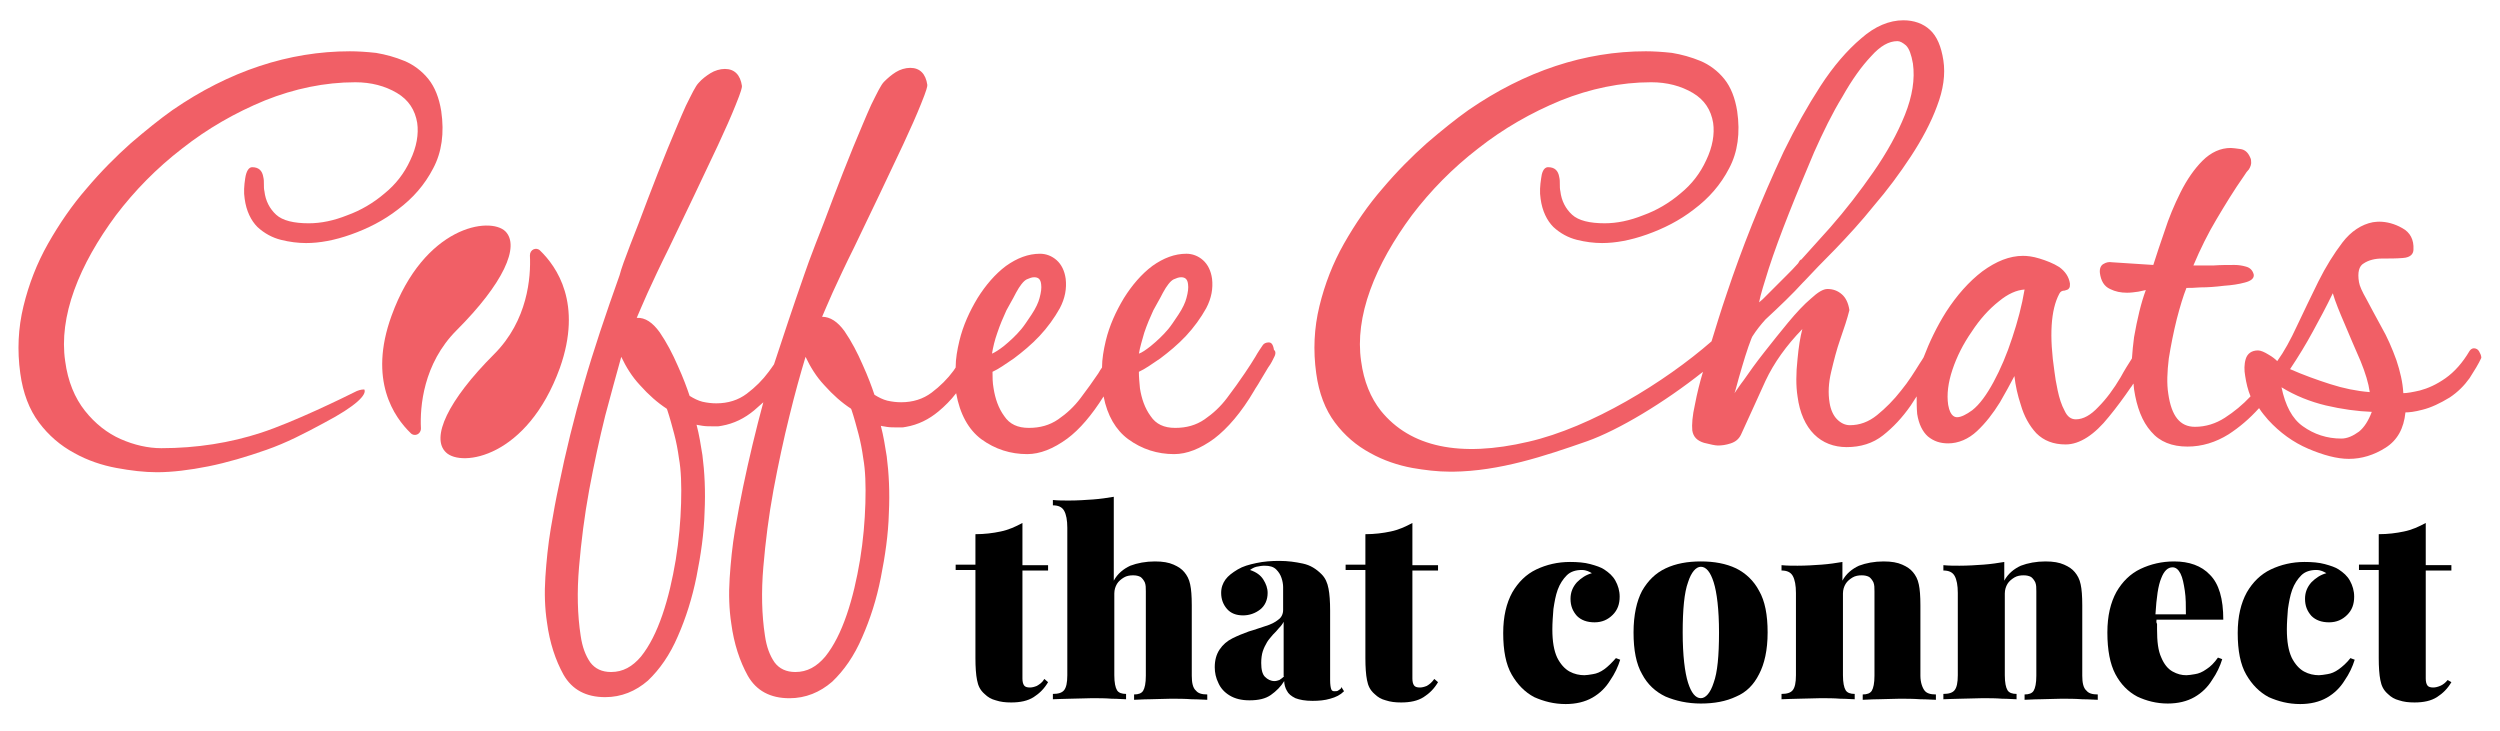
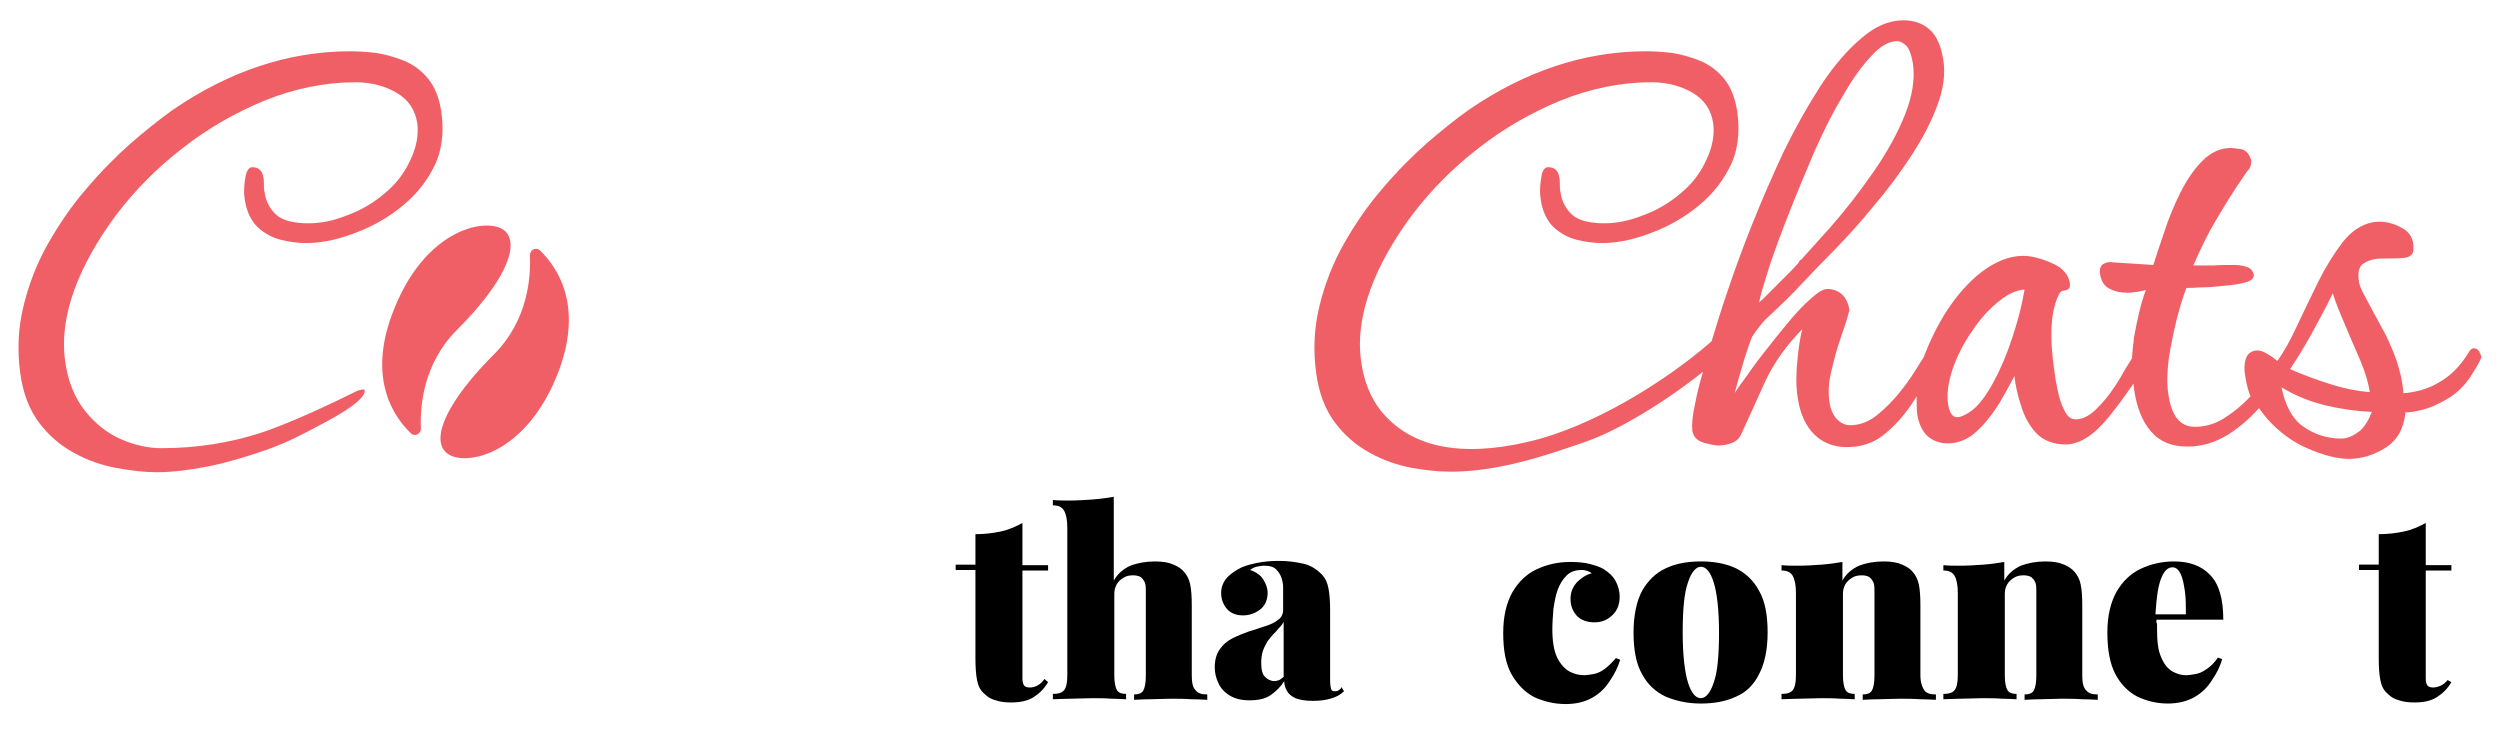
<svg xmlns="http://www.w3.org/2000/svg" version="1.1" id="Layer_1" x="0px" y="0px" viewBox="0 0 468 136.8" style="enable-background:new 0 0 468 136.8;" xml:space="preserve">
  <style type="text/css">
	.st0{fill:#F15F66;}
</style>
  <g>
    <g>
      <path d="M194.1,128.4c-0.5,0.2-0.9,0.3-1.3,0.3c-0.5,0-0.9-0.1-1.1-0.4c-0.2-0.3-0.3-0.7-0.3-1.3v-20.2h4.8v-1h-4.8v-7.9    c-1.3,0.7-2.6,1.3-4.1,1.6c-1.4,0.3-3,0.5-4.7,0.5v5.7h-3.7v1h3.7v16.5c0,1.7,0.1,3.1,0.3,4.1c0.2,1.1,0.6,1.9,1.4,2.6    c0.6,0.6,1.3,1,2.1,1.2c0.9,0.3,1.8,0.4,2.9,0.4c1.7,0,3.1-0.3,4.2-1s2-1.6,2.7-2.8l-0.7-0.6C195.1,127.8,194.6,128.1,194.1,128.4    z" />
      <path d="M223.1,126.5v-13.2c0-1.7-0.1-3-0.3-3.9c-0.2-1-0.6-1.7-1.1-2.3c-0.5-0.6-1.1-1-2-1.4s-2-0.6-3.5-0.6    c-1.7,0-3.3,0.3-4.6,0.8c-1.3,0.6-2.4,1.5-3.1,2.8V93c-1.2,0.2-2.5,0.4-3.9,0.5s-2.9,0.2-4.5,0.2c-1,0-2,0-3-0.1v1    c1,0,1.7,0.3,2.1,1s0.6,1.8,0.6,3.2v27.6c0,1.4-0.2,2.3-0.6,2.8s-1.1,0.7-2.1,0.7v1c0.7,0,1.8-0.1,3.2-0.1c1.4,0,2.8-0.1,4.1-0.1    c1.3,0,2.5,0,3.7,0.1c1.2,0,2.1,0.1,2.7,0.1v-1c-0.8,0-1.4-0.2-1.7-0.7c-0.3-0.5-0.5-1.4-0.5-2.8v-15.3c0-0.7,0.2-1.3,0.5-1.8    s0.8-0.9,1.3-1.2c0.5-0.3,1.1-0.4,1.7-0.4s1,0.1,1.4,0.3c0.3,0.2,0.6,0.6,0.8,1c0.2,0.5,0.2,1,0.2,1.7v15.8c0,1.4-0.2,2.3-0.5,2.8    s-0.9,0.7-1.7,0.7v1c0.6,0,1.6-0.1,2.9-0.1s2.6-0.1,4-0.1c1.3,0,2.5,0,3.9,0.1c1.3,0,2.3,0.1,2.9,0.1v-1c-1,0-1.7-0.2-2.1-0.7    C223.3,128.8,223.1,127.8,223.1,126.5z" />
      <path d="M250.6,129.2c-0.2,0.2-0.5,0.2-0.8,0.2s-0.5-0.1-0.6-0.4c-0.1-0.3-0.2-0.8-0.2-1.7v-13c0-1.7-0.1-3.1-0.3-4.1    c-0.2-1.1-0.6-2-1.3-2.7c-1-1-2.1-1.7-3.5-2s-2.8-0.5-4.4-0.5c-1.5,0-2.9,0.1-4.3,0.4s-2.5,0.6-3.5,1.2s-1.8,1.2-2.3,1.9    c-0.5,0.7-0.8,1.5-0.8,2.5c0,1.2,0.4,2.2,1.1,3s1.7,1.2,3,1.2c1.2,0,2.3-0.4,3.2-1.1c0.9-0.7,1.4-1.8,1.4-3.1    c0-0.9-0.3-1.7-0.8-2.5s-1.3-1.4-2.5-1.8c0.4-0.3,0.8-0.5,1.2-0.6c0.5-0.1,1-0.2,1.5-0.2c1,0,1.7,0.2,2.2,0.7s0.8,1,1,1.6    s0.3,1.2,0.3,1.7v4.3c0,0.7-0.3,1.4-0.9,1.8c-0.6,0.5-1.4,0.9-2.4,1.2c-1,0.3-2,0.7-3.1,1c-1.1,0.4-2.1,0.8-3.1,1.3    s-1.8,1.2-2.4,2.1s-0.9,2-0.9,3.3c0,1,0.2,2,0.7,3c0.4,0.9,1.1,1.7,2.1,2.3s2.2,0.9,3.7,0.9c1.7,0,3-0.3,4-1s1.9-1.6,2.5-2.6    c0,0.6,0.2,1.3,0.5,1.8c0.3,0.6,0.8,1,1.6,1.4c0.8,0.3,1.8,0.5,3.2,0.5c1.2,0,2.3-0.1,3.3-0.4c1.1-0.3,1.9-0.7,2.6-1.4l-0.5-0.8    C251.1,128.9,250.9,129,250.6,129.2z M240.4,126.6c-0.3,0.3-0.6,0.5-0.9,0.7c-0.3,0.1-0.6,0.2-0.9,0.2c-0.7,0-1.3-0.3-1.8-0.8    s-0.7-1.4-0.7-2.6c0-0.8,0.1-1.6,0.3-2.2c0.2-0.6,0.5-1.2,0.8-1.7s0.7-0.9,1.1-1.4c0.4-0.4,0.8-0.8,1.1-1.2    c0.4-0.4,0.7-0.8,0.9-1.2v10.2H240.4z" />
-       <path d="M267.1,128.4c-0.5,0.2-0.9,0.3-1.3,0.3c-0.5,0-0.9-0.1-1.1-0.4c-0.2-0.3-0.3-0.7-0.3-1.3v-20.2h4.8v-1h-4.8v-7.9    c-1.3,0.7-2.6,1.3-4.1,1.6c-1.4,0.3-3,0.5-4.7,0.5v5.7h-3.7v1h3.7v16.5c0,1.7,0.1,3.1,0.3,4.1c0.2,1.1,0.6,1.9,1.4,2.6    c0.6,0.6,1.3,1,2.1,1.2c0.9,0.3,1.8,0.4,2.9,0.4c1.7,0,3.1-0.3,4.2-1s2-1.6,2.7-2.8l-0.7-0.6C268,127.8,267.6,128.1,267.1,128.4z" />
      <path d="M300.3,125.3c-0.7,0.5-1.4,0.8-2.1,0.9c-0.6,0.1-1.2,0.2-1.6,0.2c-0.9,0-1.9-0.2-2.8-0.7s-1.7-1.4-2.3-2.6    c-0.6-1.3-0.9-3-0.9-5.3c0-1.2,0.1-2.5,0.2-3.8c0.2-1.3,0.4-2.5,0.8-3.6s1-2,1.7-2.7s1.7-1,2.8-1c0.5,0,0.8,0.1,1.1,0.2    c0.3,0.1,0.6,0.3,0.8,0.4c-1.1,0.3-2,0.9-2.8,1.7c-0.8,0.9-1.2,1.9-1.2,3.1c0,1.3,0.4,2.3,1.2,3.2c0.8,0.8,1.9,1.2,3.3,1.2    s2.5-0.5,3.4-1.4s1.3-2,1.3-3.4c0-1.1-0.3-2.1-0.8-3s-1.2-1.5-2.1-2.1c-0.6-0.4-1.5-0.7-2.6-1s-2.4-0.4-3.8-0.4    c-2.3,0-4.4,0.5-6.3,1.4s-3.4,2.4-4.5,4.3c-1.1,2-1.7,4.5-1.7,7.6c0,3.3,0.5,5.9,1.6,7.8s2.5,3.3,4.2,4.2c1.8,0.8,3.7,1.3,5.9,1.3    c1.9,0,3.6-0.4,5-1.2s2.5-1.9,3.3-3.2c0.9-1.3,1.5-2.6,1.9-3.9l-0.8-0.3C301.7,124.1,301,124.8,300.3,125.3z" />
      <path d="M325,106.4c-1.9-0.9-4.1-1.3-6.6-1.3s-4.7,0.4-6.6,1.3s-3.3,2.3-4.4,4.2c-1,1.9-1.6,4.5-1.6,7.8s0.5,5.9,1.6,7.8    c1,1.9,2.5,3.3,4.4,4.2c1.9,0.8,4.1,1.3,6.6,1.3s4.7-0.4,6.6-1.3c1.9-0.8,3.3-2.2,4.3-4.2c1-1.9,1.6-4.5,1.6-7.8s-0.5-5.9-1.6-7.8    C328.3,108.7,326.8,107.3,325,106.4z M320.8,127.8c-0.6,1.9-1.5,2.9-2.4,2.9c-1,0-1.8-1-2.4-2.9s-1-5.1-1-9.4s0.3-7.5,1-9.4    c0.6-1.9,1.5-2.9,2.4-2.9c1,0,1.8,1,2.4,2.9s1,5.1,1,9.4C321.8,122.8,321.5,125.9,320.8,127.8z" />
      <path d="M359.5,126.5v-13.2c0-1.7-0.1-3-0.3-3.9c-0.2-1-0.6-1.7-1.1-2.3c-0.5-0.6-1.1-1-2-1.4s-2-0.6-3.5-0.6    c-1.7,0-3.3,0.3-4.6,0.8c-1.3,0.6-2.4,1.5-3.1,2.8v-3.5c-1.2,0.2-2.5,0.4-3.9,0.5s-2.9,0.2-4.5,0.2c-1,0-2,0-3-0.1v1    c1,0,1.7,0.3,2.1,1s0.6,1.8,0.6,3.2v15.4c0,1.4-0.2,2.3-0.6,2.8s-1.1,0.7-2.1,0.7v1c0.7,0,1.8-0.1,3.2-0.1c1.4,0,2.8-0.1,4.1-0.1    c1.3,0,2.5,0,3.7,0.1c1.2,0,2.1,0.1,2.7,0.1v-1c-0.8,0-1.4-0.2-1.7-0.7s-0.5-1.4-0.5-2.8v-15.3c0-0.7,0.2-1.3,0.5-1.8    s0.8-0.9,1.3-1.2c0.5-0.3,1.1-0.4,1.7-0.4s1,0.1,1.4,0.3c0.3,0.2,0.6,0.6,0.8,1c0.2,0.5,0.2,1,0.2,1.7v15.8c0,1.4-0.2,2.3-0.5,2.8    s-0.9,0.7-1.7,0.7v1c0.6,0,1.6-0.1,2.9-0.1s2.6-0.1,4-0.1c1.3,0,2.5,0,3.9,0.1c1.3,0,2.3,0.1,2.9,0.1v-1c-1,0-1.7-0.2-2.1-0.7    S359.5,127.8,359.5,126.5z" />
      <path d="M389.8,126.5v-13.2c0-1.7-0.1-3-0.3-3.9c-0.2-1-0.6-1.7-1.1-2.3c-0.5-0.6-1.1-1-2-1.4s-2-0.6-3.5-0.6    c-1.7,0-3.3,0.3-4.6,0.8c-1.3,0.6-2.4,1.5-3.1,2.8v-3.5c-1.2,0.2-2.5,0.4-3.9,0.5s-2.9,0.2-4.5,0.2c-1,0-2,0-3-0.1v1    c1,0,1.7,0.3,2.1,1s0.6,1.8,0.6,3.2v15.4c0,1.4-0.2,2.3-0.6,2.8s-1.1,0.7-2.1,0.7v1c0.7,0,1.8-0.1,3.2-0.1c1.4,0,2.8-0.1,4.1-0.1    c1.3,0,2.5,0,3.7,0.1c1.2,0,2.1,0.1,2.7,0.1v-1c-0.8,0-1.4-0.2-1.7-0.7s-0.5-1.4-0.5-2.8v-15.3c0-0.7,0.2-1.3,0.5-1.8    s0.8-0.9,1.3-1.2c0.5-0.3,1.1-0.4,1.7-0.4s1,0.1,1.4,0.3c0.3,0.2,0.6,0.6,0.8,1c0.2,0.5,0.2,1,0.2,1.7v15.8c0,1.4-0.2,2.3-0.5,2.8    s-0.9,0.7-1.7,0.7v1c0.6,0,1.6-0.1,2.9-0.1s2.6-0.1,4-0.1c1.3,0,2.5,0,3.9,0.1c1.3,0,2.3,0.1,2.9,0.1v-1c-1,0-1.7-0.2-2.1-0.7    C390,128.8,389.8,127.8,389.8,126.5z" />
      <path d="M403.7,116h12.5c0-3.9-0.8-6.7-2.5-8.4c-1.6-1.7-3.9-2.5-6.7-2.5c-2.3,0-4.4,0.5-6.3,1.4c-1.9,0.9-3.4,2.4-4.5,4.3    c-1.1,2-1.7,4.5-1.7,7.6c0,3.3,0.5,5.9,1.5,7.8s2.4,3.3,4.1,4.2c1.7,0.8,3.6,1.3,5.7,1.3c1.9,0,3.6-0.4,5-1.2s2.5-1.9,3.3-3.2    c0.9-1.3,1.5-2.6,1.9-3.9l-0.8-0.3c-0.7,1-1.4,1.7-2.2,2.2c-0.7,0.5-1.4,0.8-2.1,0.9c-0.6,0.1-1.2,0.2-1.6,0.2    c-0.9,0-1.7-0.2-2.6-0.7c-0.9-0.5-1.6-1.4-2.1-2.6c-0.6-1.3-0.8-3-0.8-5.3c0-0.4,0-0.7,0-1C403.6,116.5,403.7,116.2,403.7,116z     M406.7,106.2c0.6,0,1.1,0.4,1.5,1.2c0.4,0.8,0.6,1.9,0.8,3.2c0.2,1.3,0.2,2.8,0.2,4.4h-5.7c0.2-3.2,0.5-5.4,1.1-6.8    C405.1,106.9,405.8,106.2,406.7,106.2z" />
-       <path d="M437.8,125.3c-0.7,0.5-1.4,0.8-2.1,0.9c-0.6,0.1-1.2,0.2-1.6,0.2c-0.9,0-1.9-0.2-2.8-0.7c-0.9-0.5-1.7-1.4-2.3-2.6    c-0.6-1.3-0.9-3-0.9-5.3c0-1.2,0.1-2.5,0.2-3.8c0.2-1.3,0.4-2.5,0.8-3.6c0.4-1.1,1-2,1.7-2.7s1.7-1,2.8-1c0.5,0,0.8,0.1,1.1,0.2    s0.6,0.3,0.8,0.4c-1.1,0.3-2,0.9-2.8,1.7c-0.8,0.9-1.2,1.9-1.2,3.1c0,1.3,0.4,2.3,1.2,3.2c0.8,0.8,1.9,1.2,3.3,1.2    c1.4,0,2.5-0.5,3.4-1.4s1.3-2,1.3-3.4c0-1.1-0.3-2.1-0.8-3s-1.2-1.5-2.1-2.1c-0.6-0.4-1.5-0.7-2.6-1s-2.4-0.4-3.8-0.4    c-2.3,0-4.4,0.5-6.3,1.4c-1.9,0.9-3.4,2.4-4.5,4.3c-1.1,2-1.7,4.5-1.7,7.6c0,3.3,0.5,5.9,1.6,7.8s2.5,3.3,4.2,4.2    c1.8,0.8,3.7,1.3,5.9,1.3c1.9,0,3.6-0.4,5-1.2s2.5-1.9,3.3-3.2c0.9-1.3,1.5-2.6,1.9-3.9l-0.8-0.3    C439.3,124.1,438.5,124.8,437.8,125.3z" />
      <path d="M458.2,127.3c-0.4,0.5-0.9,0.9-1.4,1.1c-0.5,0.2-0.9,0.3-1.3,0.3c-0.5,0-0.9-0.1-1.1-0.4c-0.2-0.3-0.3-0.7-0.3-1.3v-20.2    h4.8v-1h-4.8v-7.9c-1.3,0.7-2.6,1.3-4.1,1.6c-1.4,0.3-3,0.5-4.7,0.5v5.7h-3.7v1h3.7v16.5c0,1.7,0.1,3.1,0.3,4.1    c0.2,1.1,0.6,1.9,1.4,2.6c0.6,0.6,1.3,1,2.1,1.2c0.9,0.3,1.8,0.4,2.9,0.4c1.7,0,3.1-0.3,4.2-1c1.1-0.7,2-1.6,2.7-2.8L458.2,127.3z    " />
    </g>
    <g>
      <path class="st0" d="M66.8,73.2C64.2,74.5,55,79,48.9,81c-5.8,1.9-12.1,2.9-18.7,2.9c-2.5,0-5.1-0.6-7.6-1.7s-4.8-2.9-6.7-5.3    c-1.9-2.4-3.2-5.5-3.7-9.3c-0.6-4.1,0-8.6,1.7-13.3s4.4-9.4,7.8-14c3.5-4.6,7.6-8.8,12.4-12.5c4.7-3.7,9.9-6.7,15.5-9    c5.5-2.2,11.2-3.4,16.9-3.4c3,0,5.6,0.7,7.8,2s3.4,3.2,3.8,5.6c0.3,2.1-0.1,4.5-1.3,7c-1.1,2.4-2.7,4.5-4.8,6.2    c-2.1,1.8-4.5,3.2-7,4.1c-2.5,1-4.9,1.5-7.2,1.5c-2.8,0-4.9-0.5-6.1-1.6c-1.2-1.1-2-2.6-2.2-4.4c-0.1-0.4-0.1-0.8-0.1-1.3    s0-0.9-0.1-1.3c-0.2-1.3-0.9-1.9-2.1-1.9c-0.6,0-1.1,0.7-1.3,2.1c-0.2,1.3-0.3,2.6-0.1,3.8c0.3,2.3,1.2,4.1,2.4,5.3    c1.3,1.2,2.8,2,4.4,2.4c1.6,0.4,3.2,0.6,4.7,0.6c2.5,0,5.3-0.5,8.4-1.6c3.1-1.1,6.1-2.6,8.8-4.7c2.8-2.1,5-4.6,6.6-7.7    c1.6-3,2.1-6.6,1.5-10.7c-0.4-2.5-1.2-4.5-2.4-6s-2.8-2.7-4.5-3.4s-3.5-1.2-5.3-1.5c-1.8-0.2-3.5-0.3-4.9-0.3    c-11.4,0-22.6,3.7-33.2,11c-2.4,1.7-5,3.8-7.8,6.2c-2.8,2.5-5.6,5.3-8.3,8.5c-2.7,3.1-5.1,6.6-7.2,10.3s-3.6,7.6-4.6,11.7    s-1.2,8.3-0.6,12.6c0.5,3.7,1.7,6.8,3.5,9.2c1.8,2.4,4,4.3,6.6,5.7c2.5,1.4,5.2,2.3,7.9,2.8s5.2,0.8,7.6,0.8    c2.8,0,6.1-0.4,9.6-1.1s7.2-1.8,10.9-3.1c3.7-1.3,7-3,10.7-5c6.3-3.3,8.1-5.4,7.6-6.3C68.1,72.9,67.5,72.9,66.8,73.2z" />
-       <path class="st0" d="M237.5,64.1c-0.5,0-0.9,0.2-1.1,0.5c-0.4,0.6-0.9,1.3-1.4,2.2c-0.5,0.8-1.1,1.8-2,3.1c-1,1.5-2.1,3-3.3,4.6    c-1.2,1.6-2.6,2.9-4.2,4s-3.4,1.6-5.5,1.6s-3.6-0.7-4.6-2.2c-1.1-1.5-1.7-3.3-2-5.2c-0.1-1.1-0.2-2.1-0.2-3.1    c1.1-0.5,2.4-1.4,4-2.5c1.6-1.2,3.3-2.6,4.8-4.2c1.5-1.6,2.8-3.4,3.8-5.2c1-1.9,1.3-3.7,1.1-5.5c-0.2-1.5-0.8-2.7-1.7-3.5    c-0.9-0.8-2-1.2-3.1-1.2c-2.2,0-4.3,0.8-6.4,2.3c-2,1.5-3.8,3.6-5.3,6c-1.5,2.5-2.7,5.1-3.4,8c-0.4,1.7-0.7,3.4-0.7,5    c-0.2,0.3-0.5,0.7-0.7,1.1c-1,1.5-2.1,3-3.3,4.6c-1.2,1.6-2.6,2.9-4.2,4s-3.4,1.6-5.5,1.6s-3.6-0.7-4.6-2.2    c-1.1-1.5-1.7-3.3-2-5.2c-0.2-1.1-0.2-2.1-0.2-3.1c1.1-0.5,2.4-1.4,4-2.5c1.6-1.2,3.3-2.6,4.8-4.2c1.5-1.6,2.8-3.4,3.8-5.2    c1-1.9,1.3-3.7,1.1-5.5c-0.2-1.5-0.8-2.7-1.7-3.5c-0.9-0.8-2-1.2-3.1-1.2c-2.2,0-4.3,0.8-6.4,2.3c-2,1.5-3.8,3.6-5.3,6    c-1.5,2.5-2.7,5.1-3.4,8c-0.4,1.7-0.7,3.3-0.7,5c-0.1,0.2-0.3,0.4-0.4,0.6c-1.1,1.5-2.5,2.9-4.1,4.1s-3.5,1.8-5.7,1.8    c-0.9,0-1.7-0.1-2.6-0.3c-0.8-0.2-1.6-0.6-2.4-1.1c-0.5-1.5-1.2-3.4-2.2-5.6c-1-2.3-2.1-4.4-3.4-6.3c-1.3-1.8-2.7-2.7-4.2-2.7l0,0    c0.4-1,1.1-2.5,2-4.6c1.1-2.4,2.4-5.2,4-8.4c1.5-3.2,3.1-6.4,4.7-9.8c1.5-3.2,3.1-6.5,4.5-9.5s2.5-5.5,3.3-7.5    c1.1-2.7,1.2-3.3,1.2-3.6c-0.3-2.1-1.4-3.2-3.2-3.2c-0.9,0-1.9,0.3-2.7,0.8c-0.8,0.5-1.5,1.1-2.2,1.8c-0.6,0.6-1.3,2.1-2.4,4.3    c-1,2.2-2.1,4.9-3.4,8c-1.2,3-2.5,6.2-3.7,9.4s-2.3,6.1-3.3,8.6c-1,2.6-1.7,4.5-2.1,5.7c-2.1,6-4,11.7-5.7,16.9    c-0.3,0.4-0.6,0.9-1,1.4c-1.1,1.5-2.5,2.9-4.1,4.1s-3.5,1.8-5.7,1.8c-0.9,0-1.7-0.1-2.6-0.3c-0.8-0.2-1.6-0.6-2.4-1.1    c-0.5-1.5-1.2-3.4-2.2-5.6c-1-2.3-2.1-4.4-3.4-6.3c-1.3-1.8-2.7-2.8-4.3-2.7c0.4-1,1.1-2.5,2-4.6c1.1-2.4,2.4-5.2,4-8.4    c1.5-3.2,3.1-6.4,4.7-9.8c1.5-3.2,3.1-6.5,4.5-9.5s2.5-5.5,3.3-7.5c1.1-2.7,1.2-3.3,1.2-3.6c-0.3-2.1-1.4-3.2-3.2-3.2    c-0.9,0-1.9,0.3-2.7,0.8s-1.6,1.1-2.2,1.8c-0.6,0.6-1.3,2.1-2.4,4.3c-1,2.2-2.1,4.9-3.4,8c-1.2,3-2.5,6.2-3.7,9.4    s-2.3,6.1-3.3,8.6c-1,2.6-1.7,4.5-2,5.7c-2.6,7.3-4.9,14.1-6.7,20.4c-1.8,6.2-3.4,12.7-4.7,19.1c-0.5,2.3-1,5-1.5,8s-0.8,6-1,9    s-0.1,5.9,0.3,8.5c0.5,3.8,1.6,7.1,3.1,9.8c1.6,2.8,4.2,4.2,7.8,4.2c3,0,5.7-1.1,8-3.1c2.2-2.1,4.1-4.8,5.6-8.3    c1.5-3.4,2.7-7.2,3.5-11.2s1.4-8.1,1.5-12c0.2-4,0-7.6-0.4-10.7c-0.3-1.9-0.6-3.8-1.1-5.7c0.3,0.1,0.7,0.1,1.1,0.2    c0.6,0.1,1.3,0.1,2,0.1h0.9c0.3,0,0.5-0.1,0.7-0.1c2.3-0.4,4.3-1.4,6.1-2.9c0.6-0.5,1.1-1,1.7-1.5c-1.4,5.2-2.7,10.6-3.8,15.9    c-0.5,2.4-1,5.1-1.5,8s-0.8,6-1,9s-0.1,5.9,0.3,8.5c0.5,3.8,1.6,7.1,3.1,9.8c1.6,2.8,4.2,4.2,7.8,4.2c3,0,5.7-1.1,8-3.1    c2.2-2.1,4.1-4.8,5.6-8.3c1.5-3.4,2.7-7.1,3.5-11.2c0.8-4,1.4-8.1,1.5-12c0.2-4,0-7.6-0.4-10.7c-0.3-1.9-0.6-3.8-1.1-5.7    c0.3,0.1,0.7,0.1,1.1,0.2c0.6,0.1,1.3,0.1,2,0.1h0.9c0.3,0,0.5-0.1,0.7-0.1c2.3-0.4,4.3-1.4,6.1-2.9c1.2-1,2.3-2.1,3.3-3.4    c0.7,3.9,2.3,6.8,4.7,8.6c2.6,1.9,5.5,2.8,8.6,2.8c2.4,0,4.9-1,7.5-2.9c2.3-1.7,4.6-4.4,6.8-7.9c0.7,3.6,2.3,6.3,4.6,8    c2.6,1.9,5.5,2.8,8.6,2.8c2.4,0,4.9-1,7.5-2.9c2.5-1.9,5.1-4.9,7.5-9c0.2-0.4,0.6-0.9,1.1-1.8c0.5-0.8,1-1.7,1.5-2.5    c0.6-0.8,0.9-1.5,1.1-1.9c0.4-0.7,0.3-1.2,0-1.4C238.3,64.3,237.9,64.1,237.5,64.1z M214.2,62.3c0.5-1.5,1.1-2.9,1.7-4.2    c0.4-0.8,1.1-1.9,1.8-3.3c0.7-1.3,1.4-2.2,2-2.5c0.5-0.2,0.9-0.4,1.4-0.4c0.8,0,1.2,0.4,1.3,1.3c0.1,0.7,0,1.5-0.3,2.6    c-0.2,0.8-0.7,1.9-1.5,3.1c-0.8,1.2-1.4,2.1-1.9,2.7c-1,1.2-2.2,2.3-3.3,3.2c-0.9,0.7-1.6,1.2-2.2,1.4    C213.4,65,213.8,63.7,214.2,62.3z M186.7,62.3c0.5-1.5,1.1-2.9,1.7-4.2c0.4-0.8,1.1-1.9,1.8-3.3c0.7-1.3,1.4-2.2,2-2.5    c0.5-0.2,0.9-0.4,1.4-0.4c0.8,0,1.2,0.4,1.3,1.3c0.1,0.7,0,1.5-0.3,2.6c-0.2,0.8-0.7,1.9-1.5,3.1c-0.8,1.2-1.4,2.1-1.9,2.7    c-1,1.2-2.2,2.3-3.3,3.2c-0.9,0.7-1.7,1.2-2.2,1.4C185.9,65,186.2,63.7,186.7,62.3z M127.5,94.2c-0.1,3.4-0.4,6.9-1,10.6    c-0.6,3.6-1.4,7.1-2.5,10.3c-1.1,3.2-2.4,5.8-4,7.8c-1.6,1.9-3.4,2.9-5.6,2.9c-1.7,0-3-0.6-3.9-1.8c-0.9-1.3-1.5-2.9-1.8-5    c-0.6-3.9-0.7-8.2-0.3-12.9c0.4-4.7,1-9.5,1.9-14.4c0.9-4.8,1.9-9.5,3-13.9c1.1-4.1,2.1-7.8,3-11c0.9,1.9,2,3.7,3.5,5.3    c1.6,1.8,3.3,3.3,5,4.4l0.1,0.2c0.5,1.5,0.9,3,1.3,4.5c0.4,1.5,0.7,3.1,0.9,4.6C127.5,88,127.6,90.8,127.5,94.2z M162,94.2    c-0.1,3.4-0.4,6.9-1,10.6c-0.6,3.6-1.4,7.1-2.5,10.3c-1.1,3.2-2.4,5.8-4,7.8c-1.6,1.9-3.4,2.9-5.6,2.9c-1.7,0-3-0.6-3.9-1.8    c-0.9-1.3-1.5-2.9-1.8-5c-0.6-3.9-0.7-8.2-0.3-12.9c0.4-4.7,1-9.5,1.9-14.4c0.9-4.8,1.9-9.5,3-13.9c1-4.1,2-7.7,3-11    c0.9,1.9,2,3.7,3.5,5.3c1.6,1.8,3.3,3.3,5,4.4l0.1,0.2c0.5,1.5,0.9,3,1.3,4.5s0.7,3.1,0.9,4.6C162,88,162.1,90.8,162,94.2z" />
      <path class="st0" d="M464.2,66c-0.3-0.7-0.8-0.8-1.1-0.8s-0.6,0.2-0.8,0.5c-1.3,2.2-2.8,3.9-4.5,5.1s-3.3,1.9-4.8,2.3    c-1.3,0.3-2.4,0.5-3.1,0.5c-0.1-2-0.6-4.1-1.3-6.2c-0.8-2.2-1.7-4.3-2.8-6.2c-1.1-2-2-3.7-2.8-5.2c-0.8-1.4-1.3-2.5-1.4-3.2    c-0.3-1.8,0-3,0.9-3.5c0.9-0.6,2.1-0.9,3.4-0.9c1.4,0,2.7,0,3.9-0.1c1.6-0.1,2-0.9,2-1.6c0.1-1.8-0.6-3.2-2.1-4    c-1.4-0.8-2.9-1.2-4.3-1.2c-0.6,0-1,0.1-1.2,0.1c-2.1,0.4-4.1,1.7-5.7,3.8c-1.6,2.1-3.1,4.5-4.5,7.3s-2.7,5.6-4,8.3    c-1.2,2.6-2.4,4.8-3.7,6.6c-0.4-0.4-0.9-0.8-1.6-1.2c-0.8-0.5-1.5-0.8-2-0.8c-1.2,0-2,0.6-2.3,1.6s-0.3,2.1-0.1,3.2    c0.2,1.3,0.5,2.6,1,3.8c-1.5,1.6-3.1,2.9-4.8,4s-3.6,1.7-5.6,1.7c-2.8,0-4.4-2-5-6.2c-0.3-1.9-0.2-4.1,0.1-6.6    c0.4-2.5,0.9-5,1.5-7.4c0.6-2.3,1.2-4.3,1.8-5.8c0.6,0,1.5,0,2.6-0.1c1.4,0,2.8-0.1,4.4-0.3c1.5-0.1,2.8-0.3,3.9-0.6    c1.2-0.3,1.8-0.8,1.7-1.5c-0.2-0.8-0.7-1.3-1.5-1.5c-0.7-0.2-1.4-0.3-2.1-0.3c-1.3,0-2.6,0-4,0.1c-1.2,0-2.4,0-3.7,0    c1.3-3.1,2.8-6.1,4.3-8.6c1.6-2.7,3.3-5.5,5.2-8.2c0.3-0.5,0.6-0.9,0.9-1.2c0.3-0.5,0.5-1,0.4-1.6c0-0.3-0.1-0.5-0.2-0.7    c-0.4-0.9-1-1.4-1.8-1.5s-1.4-0.2-1.8-0.2c-1.9,0-3.7,0.8-5.3,2.4c-1.5,1.5-2.9,3.5-4.1,5.9c-1.2,2.4-2.2,4.8-3,7.3    c-0.8,2.3-1.5,4.4-2.1,6.3l-7.7-0.5c-0.6-0.1-1.1,0-1.6,0.3c-0.4,0.2-0.8,0.7-0.7,1.7c0.2,1.5,0.8,2.5,1.9,3c1,0.5,2,0.7,3.2,0.7    c0.7,0,1.4-0.1,2.1-0.2c0.5-0.1,0.9-0.2,1.4-0.3c-0.9,2.4-1.6,5.4-2.2,8.8c-0.2,1.4-0.3,2.7-0.4,4c-0.7,1.1-1.4,2.2-2.1,3.5    c-1.3,2.2-2.7,4.1-4.2,5.6c-1.4,1.5-2.8,2.3-4.2,2.3c-0.9,0-1.6-0.5-2.1-1.6c-0.6-1.1-1-2.4-1.3-3.8s-0.5-2.6-0.6-3.5    c-1-6.7-0.7-11.6,0.9-14.6c0.2-0.4,0.5-0.6,1-0.6c0.4-0.1,0.7-0.2,0.8-0.4c0.2-0.2,0.2-0.5,0.2-0.9c-0.2-1.3-0.9-2.3-2-3.1    c-1.1-0.7-2.4-1.2-3.7-1.6c-1.3-0.4-2.3-0.5-3.1-0.5c-2.5,0-5,1-7.6,2.9c-2.5,1.9-4.8,4.5-6.8,7.6c-1.7,2.7-3.1,5.6-4.2,8.5    c-0.2,0.3-0.4,0.7-0.7,1.1c-1,1.6-2.1,3.4-3.5,5.1c-1.4,1.8-2.9,3.3-4.5,4.6c-1.6,1.3-3.3,1.9-5.1,1.9c-0.9,0-1.7-0.4-2.4-1.1    c-0.7-0.7-1.2-1.8-1.4-3.1c-0.3-1.8-0.2-3.7,0.3-5.8c0.5-2.1,1-4.1,1.7-6.1s1.3-3.8,1.7-5.4V58c-0.2-1.3-0.7-2.3-1.4-2.9    c-0.8-0.7-1.7-1-2.7-1c-0.8,0-1.8,0.6-3.1,1.8c-1.3,1.1-2.7,2.6-4.2,4.4c-1.5,1.8-3,3.7-4.5,5.6s-2.8,3.7-3.9,5.3    c-0.7,0.9-1.2,1.7-1.7,2.4c0.1-0.3,0.2-0.6,0.3-1c0.3-1.2,0.7-2.5,1.1-3.9s0.8-2.6,1.2-3.8c0.5-1.4,0.7-1.9,0.8-2    c0.7-1.1,1.5-2.1,2.4-3.1c2.6-2.4,5.2-4.9,7-6.9c0.1-0.1,0.2-0.2,0.3-0.3c1.5-1.6,3.4-3.6,5.8-6c2.3-2.4,4.8-5.1,7.2-8.1    c2.5-2.9,4.8-6,6.9-9.2s3.8-6.4,4.9-9.4c1.2-3.1,1.6-6,1.2-8.6s-1.2-4.5-2.5-5.7s-3-1.8-5-1.8c-2.6,0-5.3,1.1-7.9,3.4    c-2.6,2.2-5.2,5.2-7.6,8.9s-4.7,7.8-6.9,12.3c-2.1,4.5-4.1,9.1-5.9,13.6s-3.4,8.9-4.7,12.8c-1.2,3.5-2.1,6.5-2.9,9.1    c-8.7,7.6-22.5,16.1-34.3,18.8c-12.8,3-22.1,1-27.6-5.8c-1.9-2.4-3.2-5.5-3.7-9.3c-0.6-4.1,0-8.6,1.7-13.3s4.4-9.4,7.8-14    c3.5-4.6,7.6-8.8,12.4-12.5c4.7-3.7,9.9-6.7,15.5-9c5.5-2.2,11.2-3.4,16.9-3.4c3,0,5.6,0.7,7.8,2c2.2,1.3,3.4,3.2,3.8,5.6    c0.3,2.1-0.1,4.5-1.3,7c-1.1,2.4-2.7,4.5-4.8,6.2c-2.1,1.8-4.5,3.2-7,4.1c-2.5,1-4.9,1.5-7.2,1.5c-2.8,0-4.9-0.5-6.1-1.6    s-2-2.6-2.2-4.4c-0.1-0.4-0.1-0.9-0.1-1.3c0-0.5,0-0.9-0.1-1.3c-0.2-1.3-0.9-1.9-2.1-1.9c-0.9,0-1.2,1.2-1.3,2.1    c-0.2,1.3-0.3,2.6-0.1,3.8c0.3,2.3,1.2,4.1,2.4,5.3c1.3,1.2,2.8,2,4.4,2.4s3.2,0.6,4.7,0.6c2.5,0,5.3-0.5,8.4-1.6s6.1-2.6,8.8-4.7    c2.8-2.1,5-4.6,6.6-7.7c1.6-3,2.1-6.6,1.5-10.7c-0.4-2.5-1.2-4.5-2.4-6c-1.2-1.5-2.8-2.7-4.5-3.4s-3.5-1.2-5.3-1.5    c-1.8-0.2-3.5-0.3-4.9-0.3c-11.4,0-22.6,3.7-33.2,11c-2.4,1.7-5,3.8-7.8,6.2c-2.8,2.5-5.6,5.3-8.3,8.5c-2.7,3.1-5.1,6.6-7.2,10.3    s-3.6,7.6-4.6,11.7s-1.2,8.3-0.6,12.6c0.5,3.7,1.7,6.8,3.5,9.2c1.8,2.4,4,4.3,6.6,5.7c2.5,1.4,5.2,2.3,7.9,2.8    c2.3,0.4,4.7,0.7,7.1,0.7c0.2,0,0.3,0,0.5,0c8.7-0.1,17.1-2.9,25.1-5.7c5.9-2.1,14.4-7.2,21.7-13c-0.6,2-1.1,4-1.5,6.1    c-0.5,2.2-0.6,3.8-0.5,4.9c0.2,1.2,0.9,1.9,2.2,2.3c1.2,0.3,2.1,0.5,2.6,0.5c0.7,0,1.5-0.1,2.4-0.4s1.5-0.8,1.9-1.6    c1.4-3,2.9-6.4,4.6-10.1c1.6-3.4,3.9-6.6,6.9-9.7c-0.4,1.5-0.7,3.4-0.9,5.6c-0.3,2.7-0.3,5.1,0,7c0.4,3.1,1.5,5.5,3.1,7.1    s3.7,2.4,6.1,2.4c2.6,0,4.9-0.7,6.8-2.2s3.6-3.3,5.2-5.6c0.4-0.6,0.7-1.1,1.1-1.7c0,1.1,0,2.2,0.1,3.3c0.3,1.9,1,3.3,2,4.2    c1.1,0.9,2.3,1.3,3.8,1.3c1.9,0,3.8-0.8,5.4-2.3s3-3.3,4.3-5.4c1-1.7,1.9-3.4,2.7-4.9c0.2,1.8,0.6,3.6,1.2,5.4    c0.6,2.1,1.6,3.9,2.9,5.3c1.4,1.4,3.2,2.1,5.5,2.1c2.6,0,5.4-1.8,8.1-5.2c1.4-1.7,2.8-3.6,4.1-5.5c0.2-0.2,0.3-0.5,0.5-0.7    c0,0.4,0.1,0.8,0.1,1.1c0.5,3.3,1.5,6,3.2,7.9c1.6,1.9,3.9,2.8,6.8,2.8c2.7,0,5.3-0.8,7.7-2.3c2-1.3,3.9-2.9,5.7-4.9    c0.5,0.8,1.1,1.5,1.7,2.2c2.2,2.4,4.7,4.2,7.5,5.4c2.8,1.2,5.4,1.9,7.6,1.9c2.4,0,4.7-0.7,6.9-2.1s3.4-3.6,3.7-6.6    c0.7,0,1.7-0.1,3.2-0.5c1.6-0.4,3.3-1.2,5.1-2.3c1.5-1,2.7-2.2,3.7-3.6c0.9-1.4,1.7-2.7,2.2-3.8C464.5,66.9,464.5,66.5,464.2,66z     M331.1,50.3c1-3.1,2.3-6.6,3.8-10.4s3.1-7.6,4.7-11.4c1.7-3.8,3.4-7.3,5.3-10.4c1.8-3.2,3.6-5.7,5.4-7.6c1.7-1.9,3.3-2.8,4.9-2.8    c0.5,0,1,0.3,1.6,0.8c0.6,0.6,1,1.7,1.3,3.4c0.4,2.9-0.1,6.1-1.5,9.6s-3.4,7.1-5.9,10.7s-5.2,7.1-8.1,10.4c-1.9,2.1-3.7,4.1-5.4,6    c-0.1,0-0.1,0-0.2,0.1l-0.1,0.1c-0.1,0.2-0.2,0.3-0.3,0.5c-0.7,0.8-1.4,1.5-2.1,2.2c-1.8,1.8-3.3,3.3-4.5,4.5    c-0.2,0.2-0.5,0.4-0.7,0.6C329.6,55,330.3,52.9,331.1,50.3z M376.7,63.2c-1,3.1-2.2,5.9-3.5,8.3s-2.6,4.2-4,5.3    c-1.1,0.8-2.1,1.3-2.8,1.3c-0.3,0-1.3,0-1.7-2.3c-0.3-2,0-4.2,0.8-6.6s2-4.8,3.6-7.1c1.5-2.3,3.2-4.2,5.1-5.7    c1.7-1.4,3.3-2.1,4.8-2.2C378.5,57.2,377.7,60.2,376.7,63.2z M433,62c1.2-2.2,2.5-4.6,3.7-7.1c0.5,1.7,1.3,3.6,2.2,5.7    c1,2.4,2,4.7,3,7c0.9,2.2,1.5,4.2,1.7,5.7v0.1c-2.5-0.2-4.9-0.7-7.4-1.5s-5-1.7-7.5-2.8C430.3,66.7,431.7,64.4,433,62z     M441.6,80.8c-1.1,0.8-2.2,1.3-3.3,1.3c-2.7,0-5.1-0.8-7.2-2.3c-2-1.4-3.3-3.9-4-7.3c2.6,1.6,5.4,2.7,8.3,3.4    c3,0.7,5.9,1.1,8.6,1.2C443.4,78.7,442.6,80,441.6,80.8z" />
      <path class="st0" d="M101.1,46.9c-0.7-0.7-1.9-0.2-1.9,0.9c0.2,4.1-0.4,12.2-6.7,18.5c-8.7,8.7-11.9,15.7-9,18.4    c2.9,2.8,15.2,1,21.3-15.8C109.1,56.8,104.2,49.9,101.1,46.9z" />
      <path class="st0" d="M85.5,61.8c8.7-8.7,11.9-15.7,9.1-18.5c-2.9-2.8-15.2-1-21.3,15.8c-4.4,12.1,0.5,19,3.6,22    c0.7,0.7,1.9,0.2,1.9-0.9C78.6,76.2,79.2,68.1,85.5,61.8z" />
    </g>
  </g>
</svg>